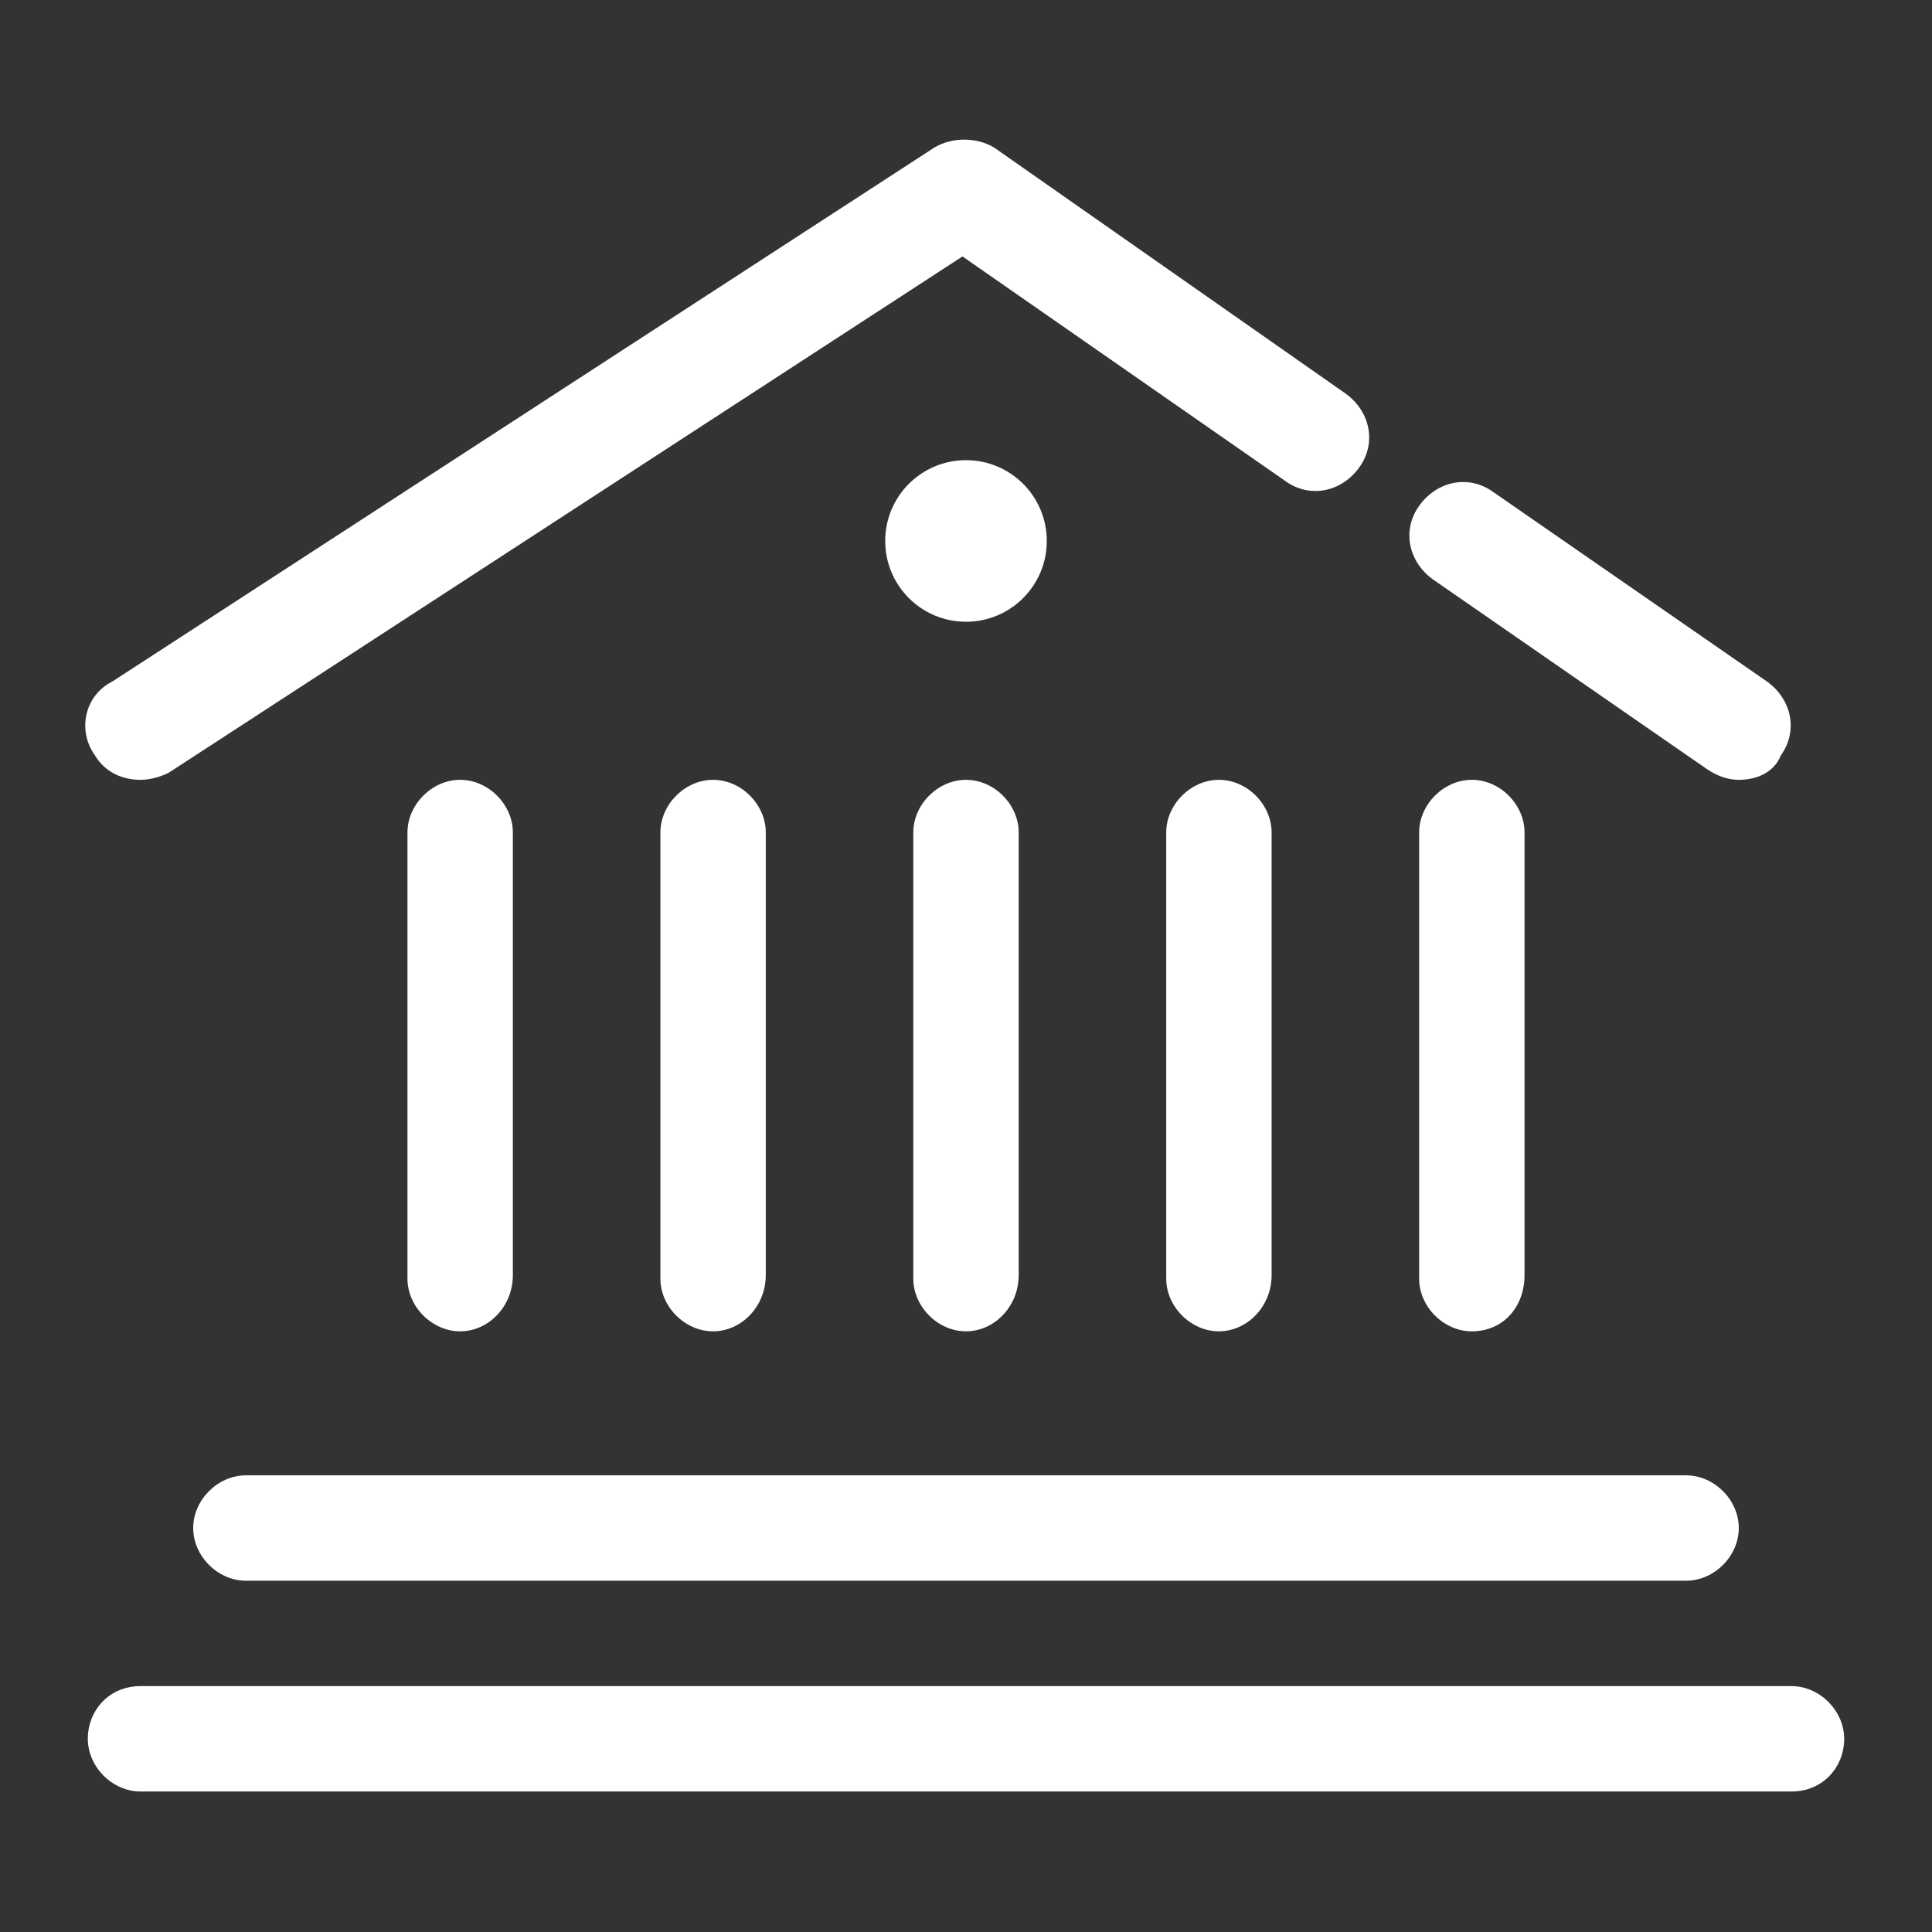
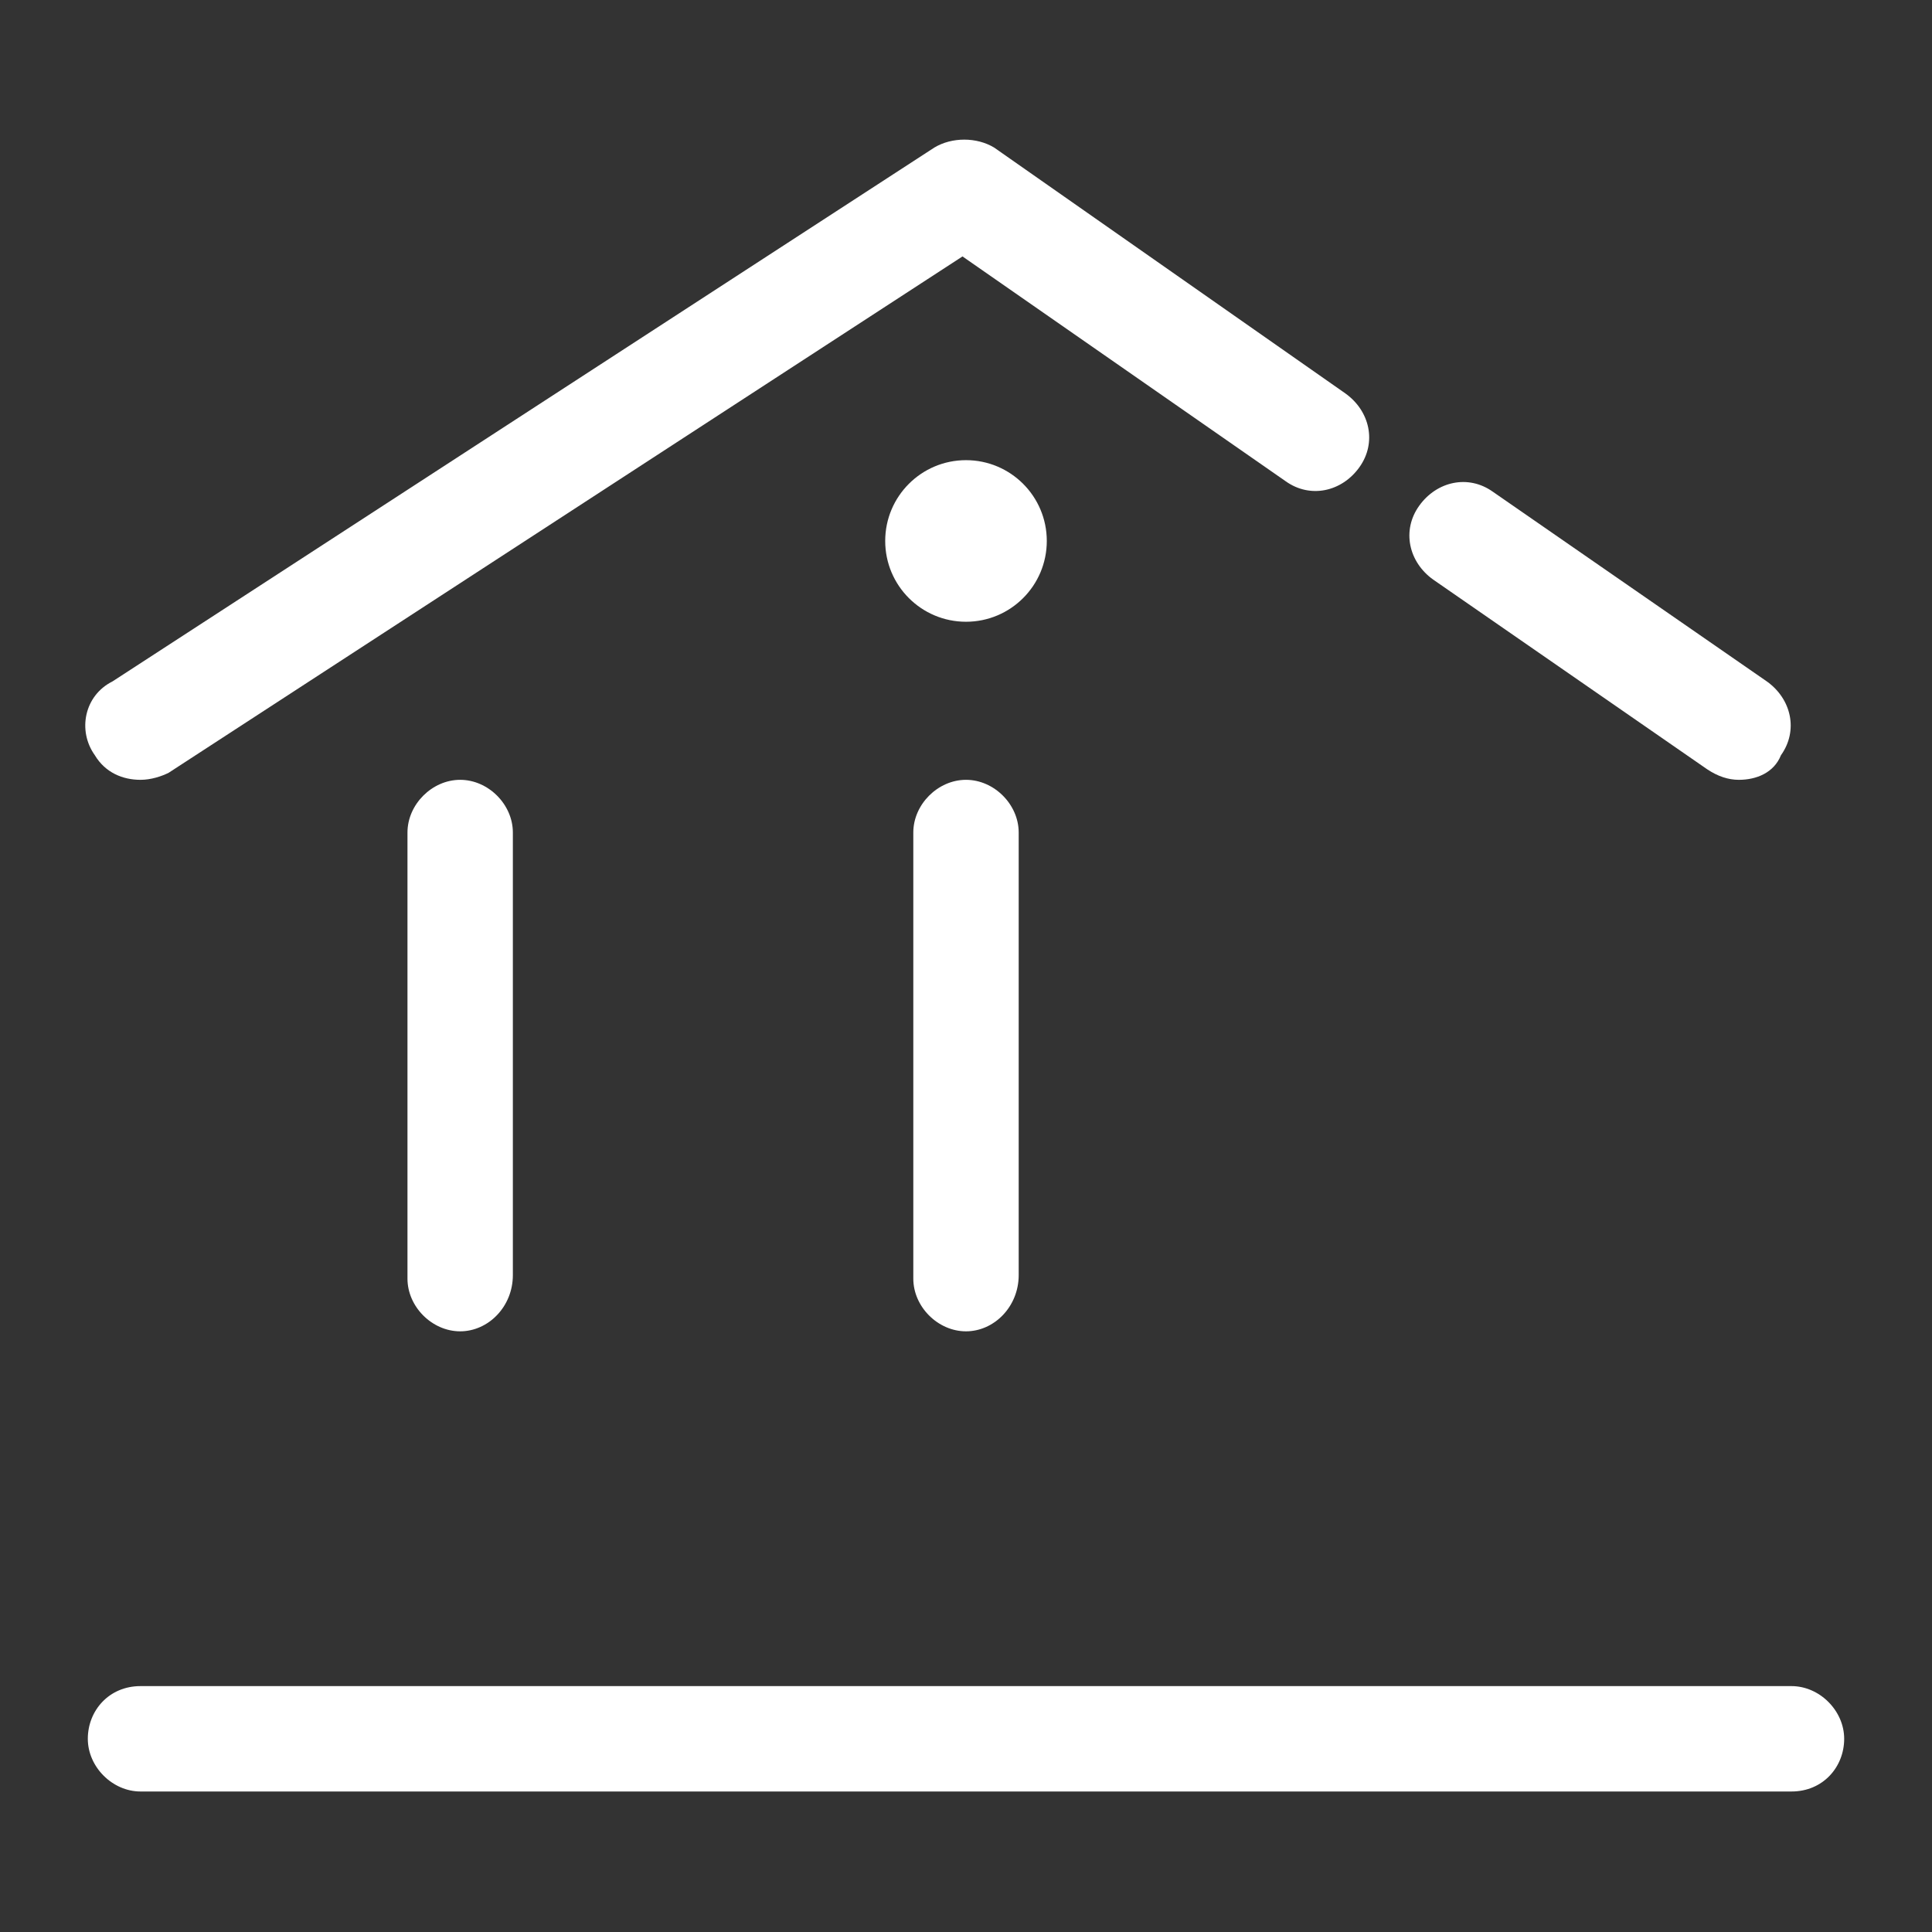
<svg xmlns="http://www.w3.org/2000/svg" version="1.1" id="Layer_1" x="0px" y="0px" viewBox="0 0 55 55" style="enable-background:new 0 0 55 55;" xml:space="preserve">
  <rect x="0" y="0" width="55" height="55" fill="#333333" stroke="none" />
  <style type="text/css">
	.st0{fill:#FFFFFF;}
</style>
  <path class="st0" d="M13.1,37.9c-0.8,0-1.5-0.7-1.5-1.5V23.7c0-0.8,0.7-1.5,1.5-1.5s1.5,0.7,1.5,1.5v12.6  C14.6,37.2,13.9,37.9,13.1,37.9z" />
-   <path class="st0" d="M48,45H7c-0.8,0-1.5-0.7-1.5-1.5s0.7-1.5,1.5-1.5h41c0.8,0,1.5,0.7,1.5,1.5S48.8,45,48,45z" />
  <path class="st0" d="M49.5,22.2c-0.3,0-0.6-0.1-0.9-0.3l-7.8-5.4c-0.7-0.5-0.9-1.4-0.4-2.1c0.5-0.7,1.4-0.9,2.1-0.4l7.8,5.4  c0.7,0.5,0.9,1.4,0.4,2.1C50.5,22,50,22.2,49.5,22.2z" />
  <path class="st0" d="M4,22.2c-0.5,0-1-0.2-1.3-0.7c-0.5-0.7-0.3-1.7,0.5-2.1L26.6,4.2c0.5-0.3,1.2-0.3,1.7,0l10,7  c0.7,0.5,0.9,1.4,0.4,2.1c-0.5,0.7-1.4,0.9-2.1,0.4l-9.2-6.4L4.8,22C4.6,22.1,4.3,22.2,4,22.2z" />
  <circle class="st0" cx="27.5" cy="15.4" r="2.3" />
-   <path class="st0" d="M20.3,37.9c-0.8,0-1.5-0.7-1.5-1.5V23.7c0-0.8,0.7-1.5,1.5-1.5s1.5,0.7,1.5,1.5v12.6  C21.8,37.2,21.1,37.9,20.3,37.9z" />
  <path class="st0" d="M27.5,37.9c-0.8,0-1.5-0.7-1.5-1.5V23.7c0-0.8,0.7-1.5,1.5-1.5s1.5,0.7,1.5,1.5v12.6  C29,37.2,28.3,37.9,27.5,37.9z" />
-   <path class="st0" d="M34.7,37.9c-0.8,0-1.5-0.7-1.5-1.5V23.7c0-0.8,0.7-1.5,1.5-1.5s1.5,0.7,1.5,1.5v12.6  C36.2,37.2,35.5,37.9,34.7,37.9z" />
-   <path class="st0" d="M41.9,37.9c-0.8,0-1.5-0.7-1.5-1.5V23.7c0-0.8,0.7-1.5,1.5-1.5s1.5,0.7,1.5,1.5v12.6  C43.4,37.2,42.8,37.9,41.9,37.9z" />
  <path class="st0" d="M51,51H4c-0.8,0-1.5-0.7-1.5-1.5S3.1,48,4,48h47c0.8,0,1.5,0.7,1.5,1.5S51.9,51,51,51z" />
</svg>